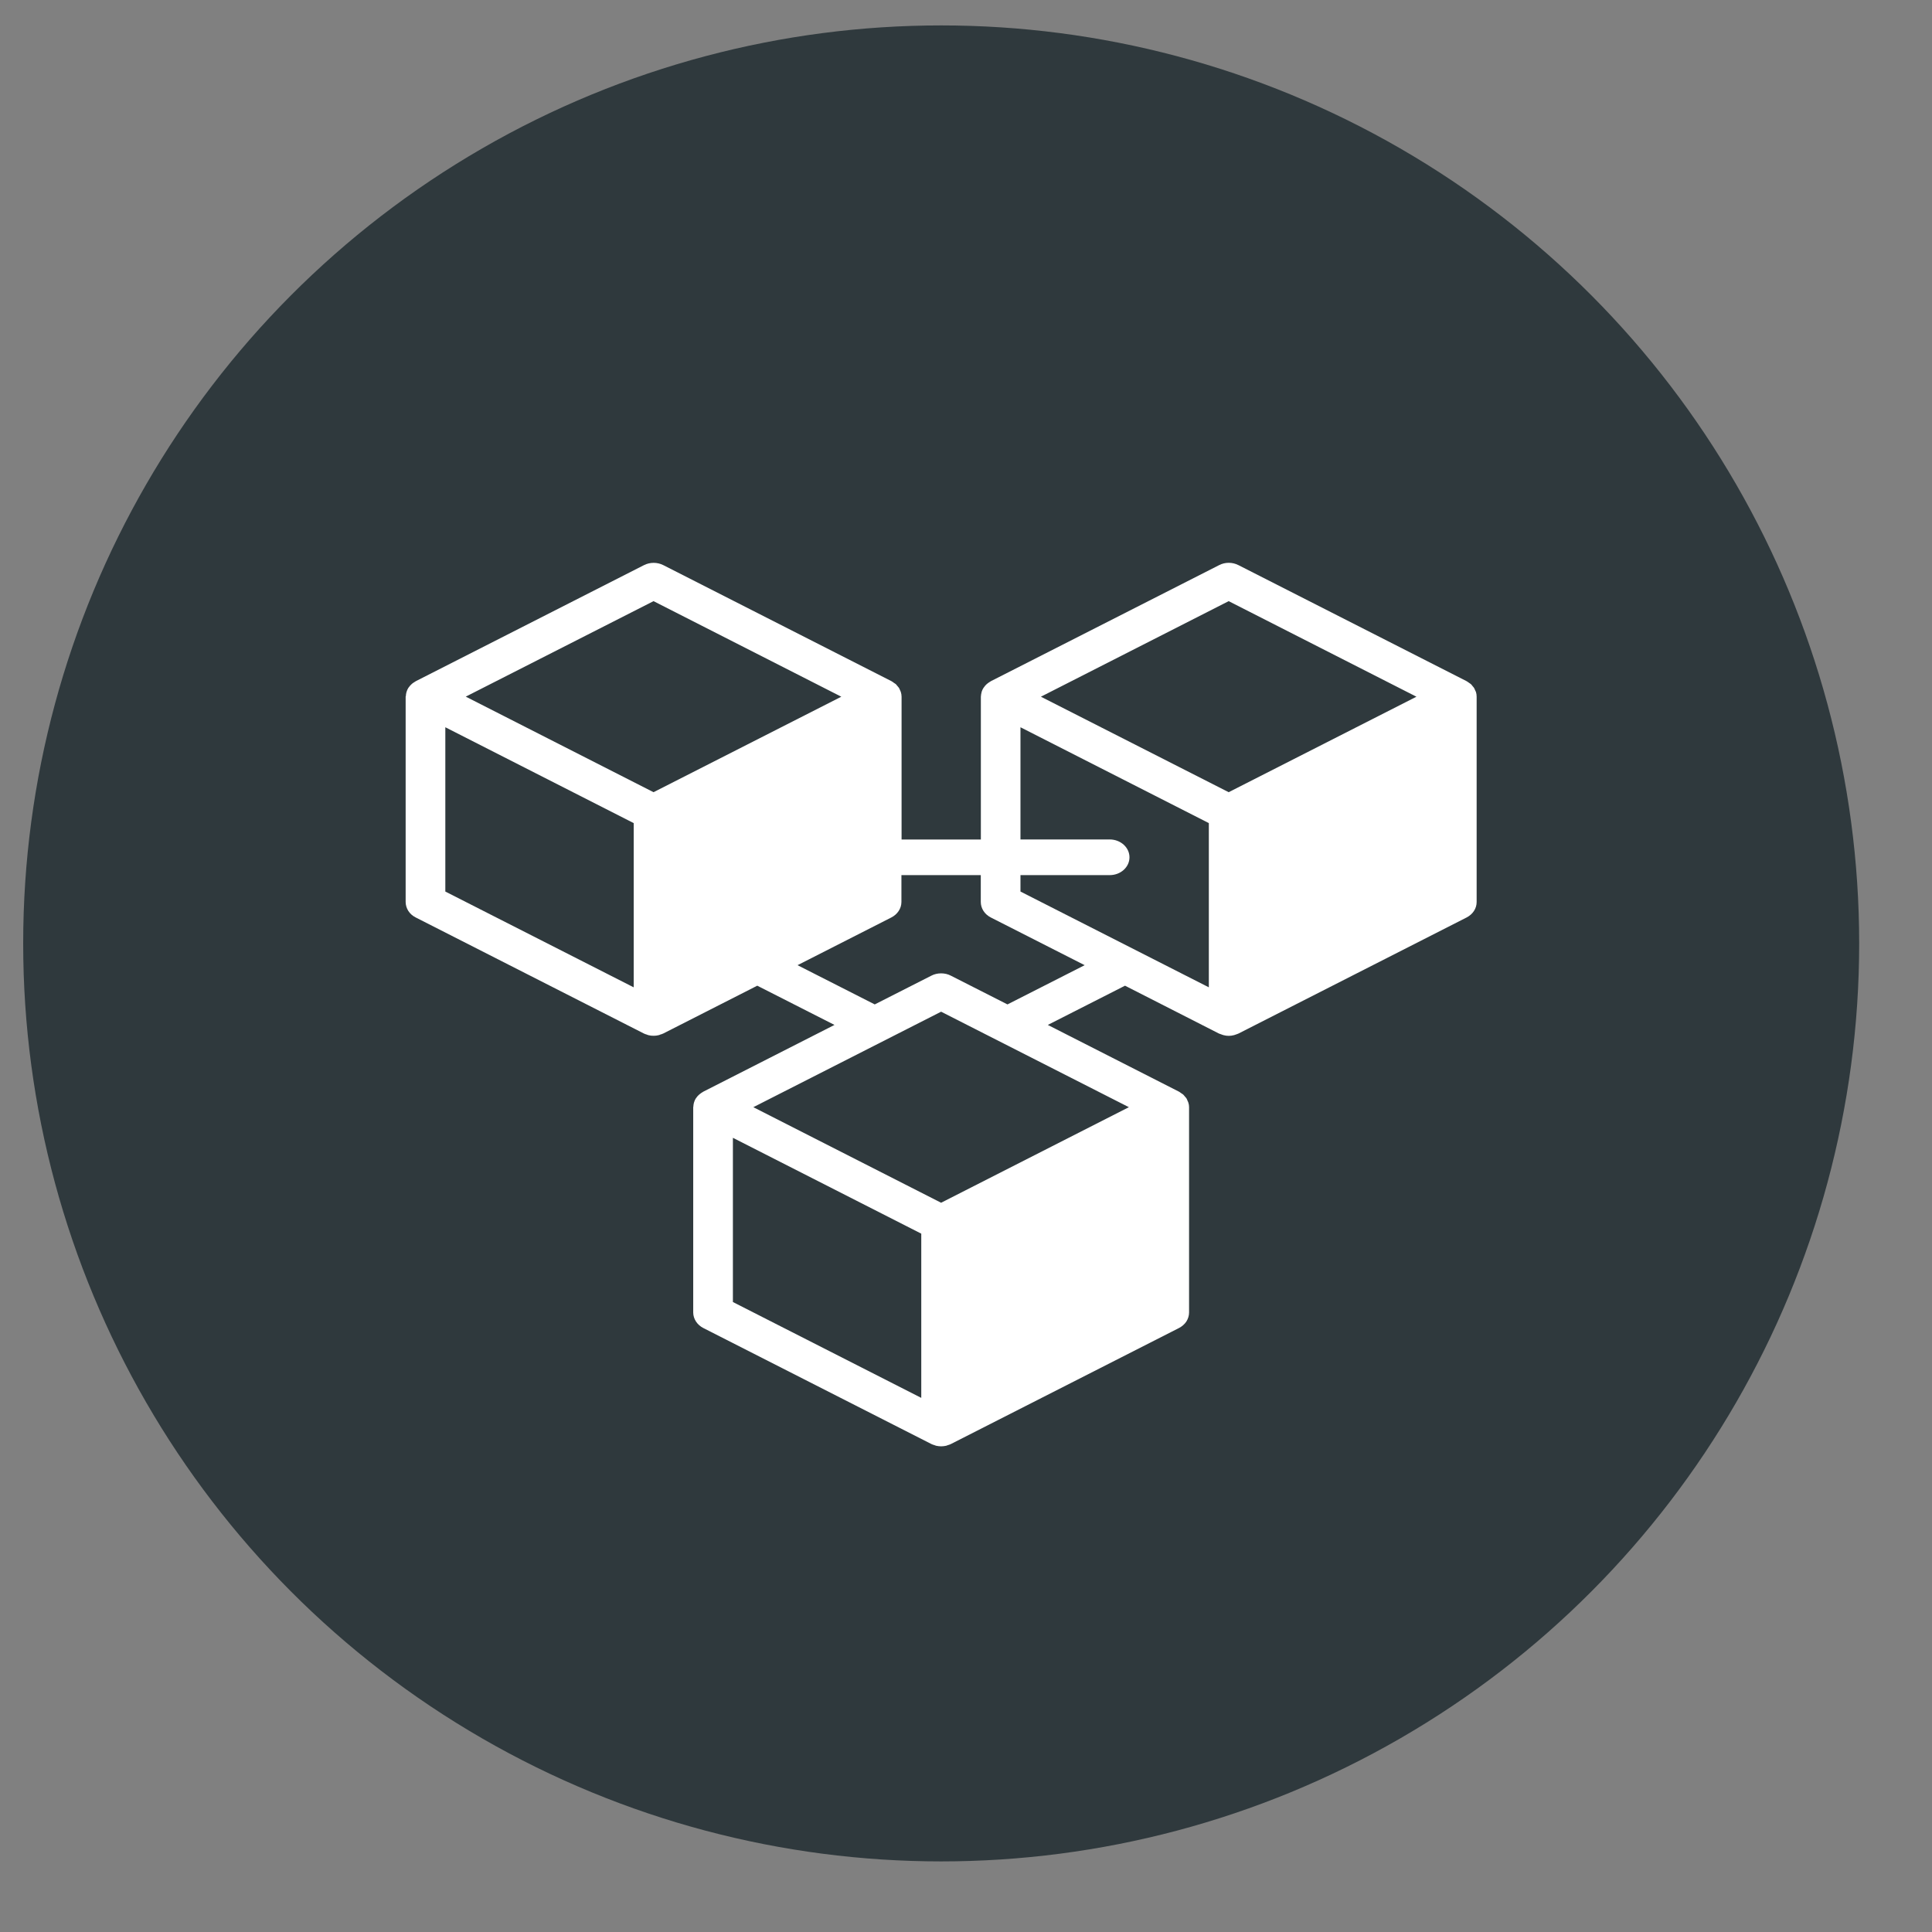
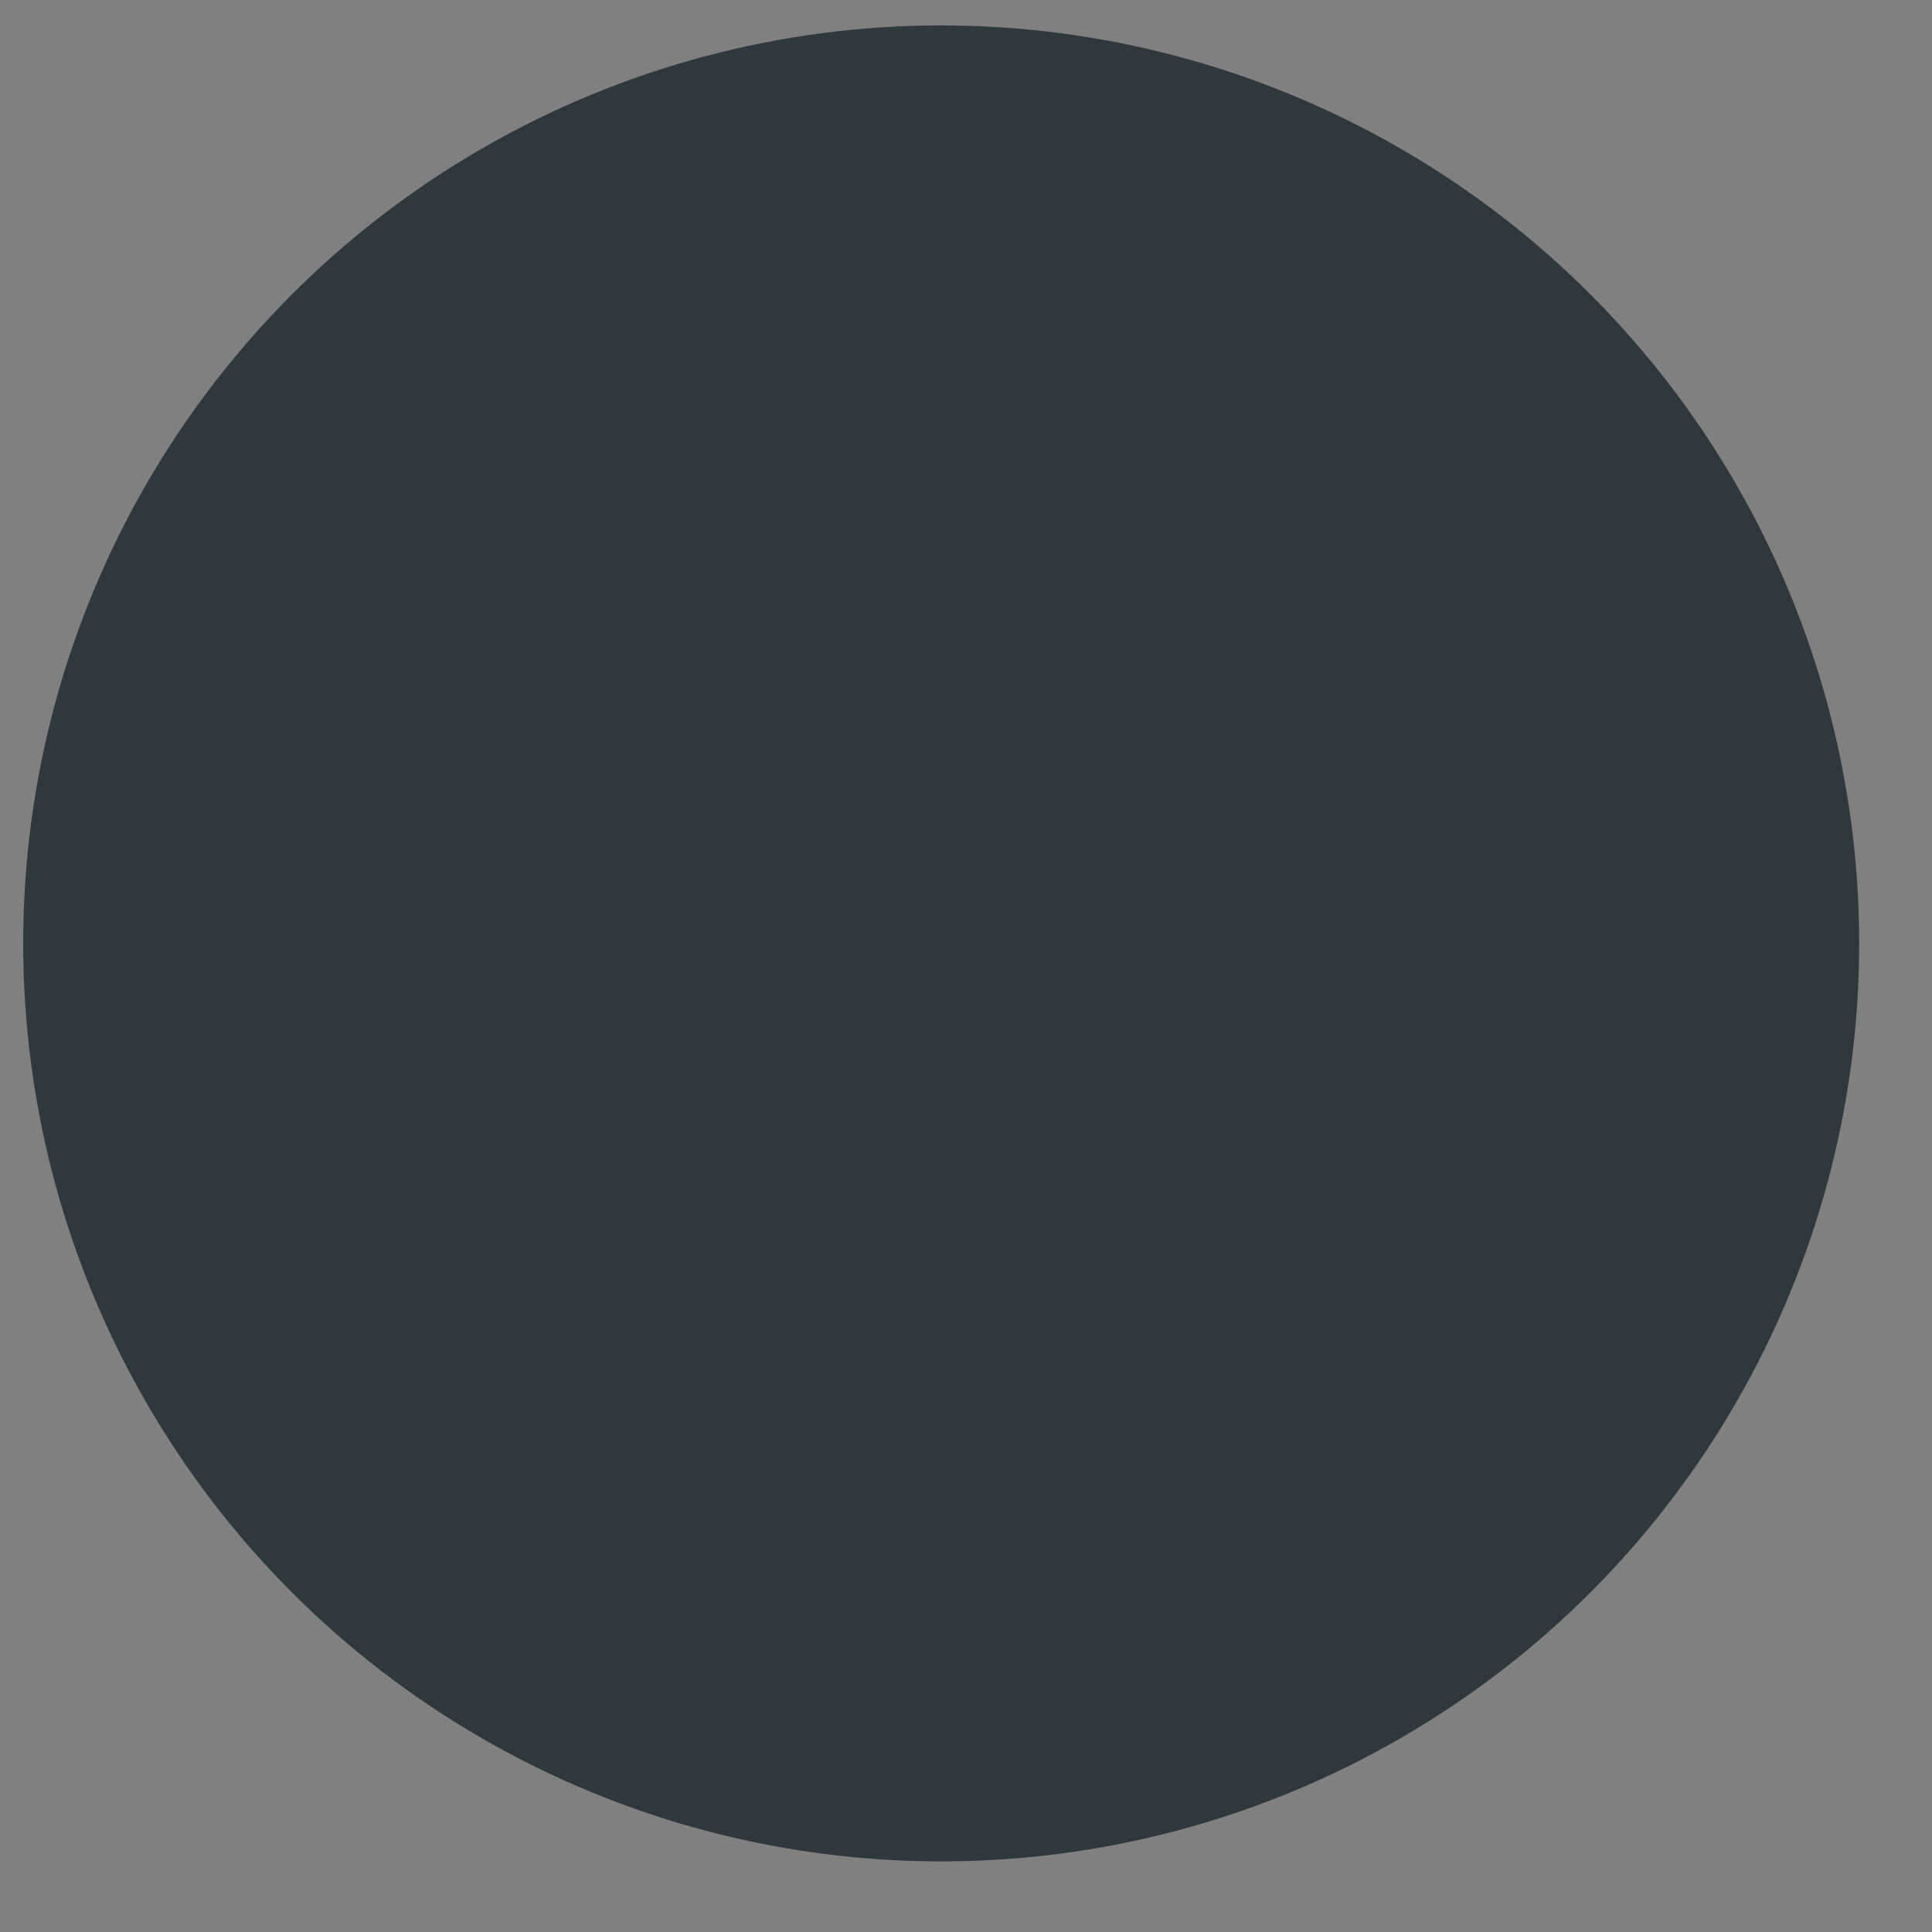
<svg xmlns="http://www.w3.org/2000/svg" width="26" height="26" viewBox="0 0 26 26" fill="none">
  <rect x="0" y="0" width="26" height="26" fill="#808080" stroke="none" />
  <circle cx="12.666" cy="12.696" r="12.354" fill="#2F393D" />
-   <path d="M5.595 12.347L8.664 13.908C8.677 13.915 8.691 13.919 8.705 13.923C8.713 13.926 8.719 13.93 8.727 13.931C8.749 13.937 8.772 13.939 8.795 13.939C8.818 13.939 8.841 13.937 8.863 13.931C8.871 13.93 8.878 13.926 8.885 13.923C8.899 13.919 8.913 13.915 8.927 13.908L10.191 13.265L11.23 13.793L9.465 14.691C9.462 14.693 9.459 14.695 9.456 14.697C9.442 14.705 9.429 14.714 9.417 14.724C9.412 14.727 9.408 14.731 9.404 14.735C9.391 14.747 9.38 14.759 9.371 14.773C9.369 14.776 9.367 14.778 9.365 14.781L9.364 14.782C9.353 14.799 9.346 14.816 9.341 14.833C9.339 14.838 9.338 14.842 9.337 14.847C9.334 14.862 9.331 14.876 9.331 14.891C9.331 14.894 9.329 14.897 9.329 14.9V17.663C9.329 17.705 9.342 17.747 9.366 17.784C9.389 17.82 9.424 17.851 9.465 17.872L12.534 19.433C12.547 19.44 12.562 19.444 12.575 19.448C12.583 19.451 12.59 19.454 12.597 19.456C12.62 19.461 12.643 19.464 12.666 19.464C12.688 19.464 12.711 19.461 12.734 19.456C12.741 19.454 12.748 19.451 12.756 19.448C12.77 19.444 12.784 19.44 12.797 19.433L15.866 17.872C15.907 17.851 15.942 17.82 15.966 17.784C15.989 17.747 16.002 17.705 16.002 17.663V14.9C16.002 14.879 15.999 14.858 15.992 14.838C15.99 14.83 15.985 14.822 15.982 14.815C15.977 14.803 15.973 14.791 15.966 14.78C15.961 14.772 15.953 14.765 15.947 14.758C15.939 14.749 15.933 14.739 15.924 14.731C15.916 14.724 15.907 14.719 15.898 14.713C15.889 14.706 15.88 14.699 15.87 14.693C15.869 14.693 15.868 14.693 15.868 14.693C15.867 14.692 15.867 14.692 15.866 14.691L14.101 13.793L15.14 13.265L16.404 13.909C16.418 13.915 16.432 13.919 16.446 13.924C16.453 13.926 16.46 13.93 16.468 13.931C16.49 13.937 16.513 13.94 16.536 13.94C16.559 13.94 16.582 13.937 16.604 13.931C16.612 13.93 16.619 13.926 16.626 13.924C16.64 13.919 16.654 13.915 16.667 13.909L19.737 12.347C19.778 12.326 19.812 12.296 19.836 12.259C19.86 12.223 19.872 12.181 19.872 12.138V9.376C19.872 9.354 19.869 9.333 19.863 9.313C19.86 9.305 19.856 9.298 19.852 9.29C19.847 9.279 19.843 9.267 19.836 9.256C19.831 9.248 19.823 9.241 19.817 9.233C19.81 9.224 19.803 9.214 19.794 9.206C19.787 9.2 19.777 9.194 19.768 9.188C19.759 9.182 19.75 9.174 19.74 9.169C19.739 9.168 19.739 9.168 19.738 9.168C19.738 9.168 19.737 9.167 19.737 9.167L16.668 7.606C16.627 7.585 16.582 7.574 16.536 7.574C16.49 7.574 16.445 7.585 16.405 7.606L13.335 9.167C13.332 9.169 13.33 9.171 13.326 9.173C13.313 9.181 13.3 9.189 13.288 9.199C13.283 9.203 13.278 9.207 13.274 9.211C13.262 9.222 13.251 9.235 13.242 9.249C13.24 9.251 13.237 9.254 13.236 9.256C13.235 9.257 13.235 9.257 13.235 9.258C13.224 9.274 13.217 9.291 13.211 9.309C13.21 9.313 13.209 9.318 13.208 9.323C13.204 9.337 13.202 9.352 13.201 9.367C13.201 9.37 13.2 9.373 13.2 9.376V11.298H12.133V9.376C12.133 9.354 12.129 9.333 12.123 9.313C12.121 9.305 12.116 9.298 12.113 9.29C12.108 9.279 12.104 9.267 12.097 9.256C12.091 9.248 12.084 9.241 12.078 9.233C12.07 9.224 12.063 9.215 12.055 9.206C12.047 9.2 12.037 9.195 12.029 9.189C12.019 9.182 12.011 9.174 12 9.169C12 9.168 11.999 9.168 11.999 9.168C11.998 9.168 11.998 9.167 11.997 9.167L8.928 7.606C8.846 7.564 8.747 7.564 8.665 7.606L5.596 9.167C5.593 9.169 5.59 9.171 5.587 9.173C5.573 9.181 5.56 9.19 5.548 9.199C5.544 9.203 5.539 9.207 5.535 9.211C5.522 9.222 5.512 9.235 5.502 9.249C5.5 9.252 5.498 9.254 5.496 9.256L5.495 9.258C5.485 9.274 5.477 9.291 5.472 9.309C5.47 9.313 5.47 9.318 5.468 9.323C5.465 9.337 5.462 9.352 5.462 9.367C5.46 9.369 5.459 9.372 5.459 9.375V12.138C5.459 12.18 5.472 12.222 5.495 12.259C5.519 12.296 5.553 12.326 5.595 12.347ZM5.993 9.787L8.528 11.077V13.287L5.993 11.998V9.787ZM15.192 14.9L12.665 16.186L10.138 14.9L12.665 13.615L15.192 14.9ZM9.863 15.312L12.398 16.602V18.812L9.863 17.522V15.312ZM16.535 8.09L19.062 9.376L16.535 10.661L14.008 9.376L16.535 8.09ZM13.733 9.787L16.268 11.077V13.287L13.733 11.998V11.777H14.934C15.081 11.777 15.2 11.67 15.2 11.537C15.2 11.405 15.081 11.297 14.934 11.297H13.733V9.787ZM13.199 11.777V12.138C13.199 12.18 13.211 12.222 13.235 12.259C13.259 12.296 13.293 12.326 13.334 12.347L14.597 12.989L13.558 13.517L12.796 13.13C12.756 13.109 12.711 13.099 12.665 13.099C12.619 13.099 12.574 13.109 12.534 13.13L11.772 13.517L10.733 12.989L11.995 12.347C12.079 12.304 12.131 12.225 12.131 12.138V11.777L13.199 11.777ZM8.795 8.09L11.322 9.376L8.795 10.661L6.268 9.375L8.795 8.09Z" fill="white" />
</svg>